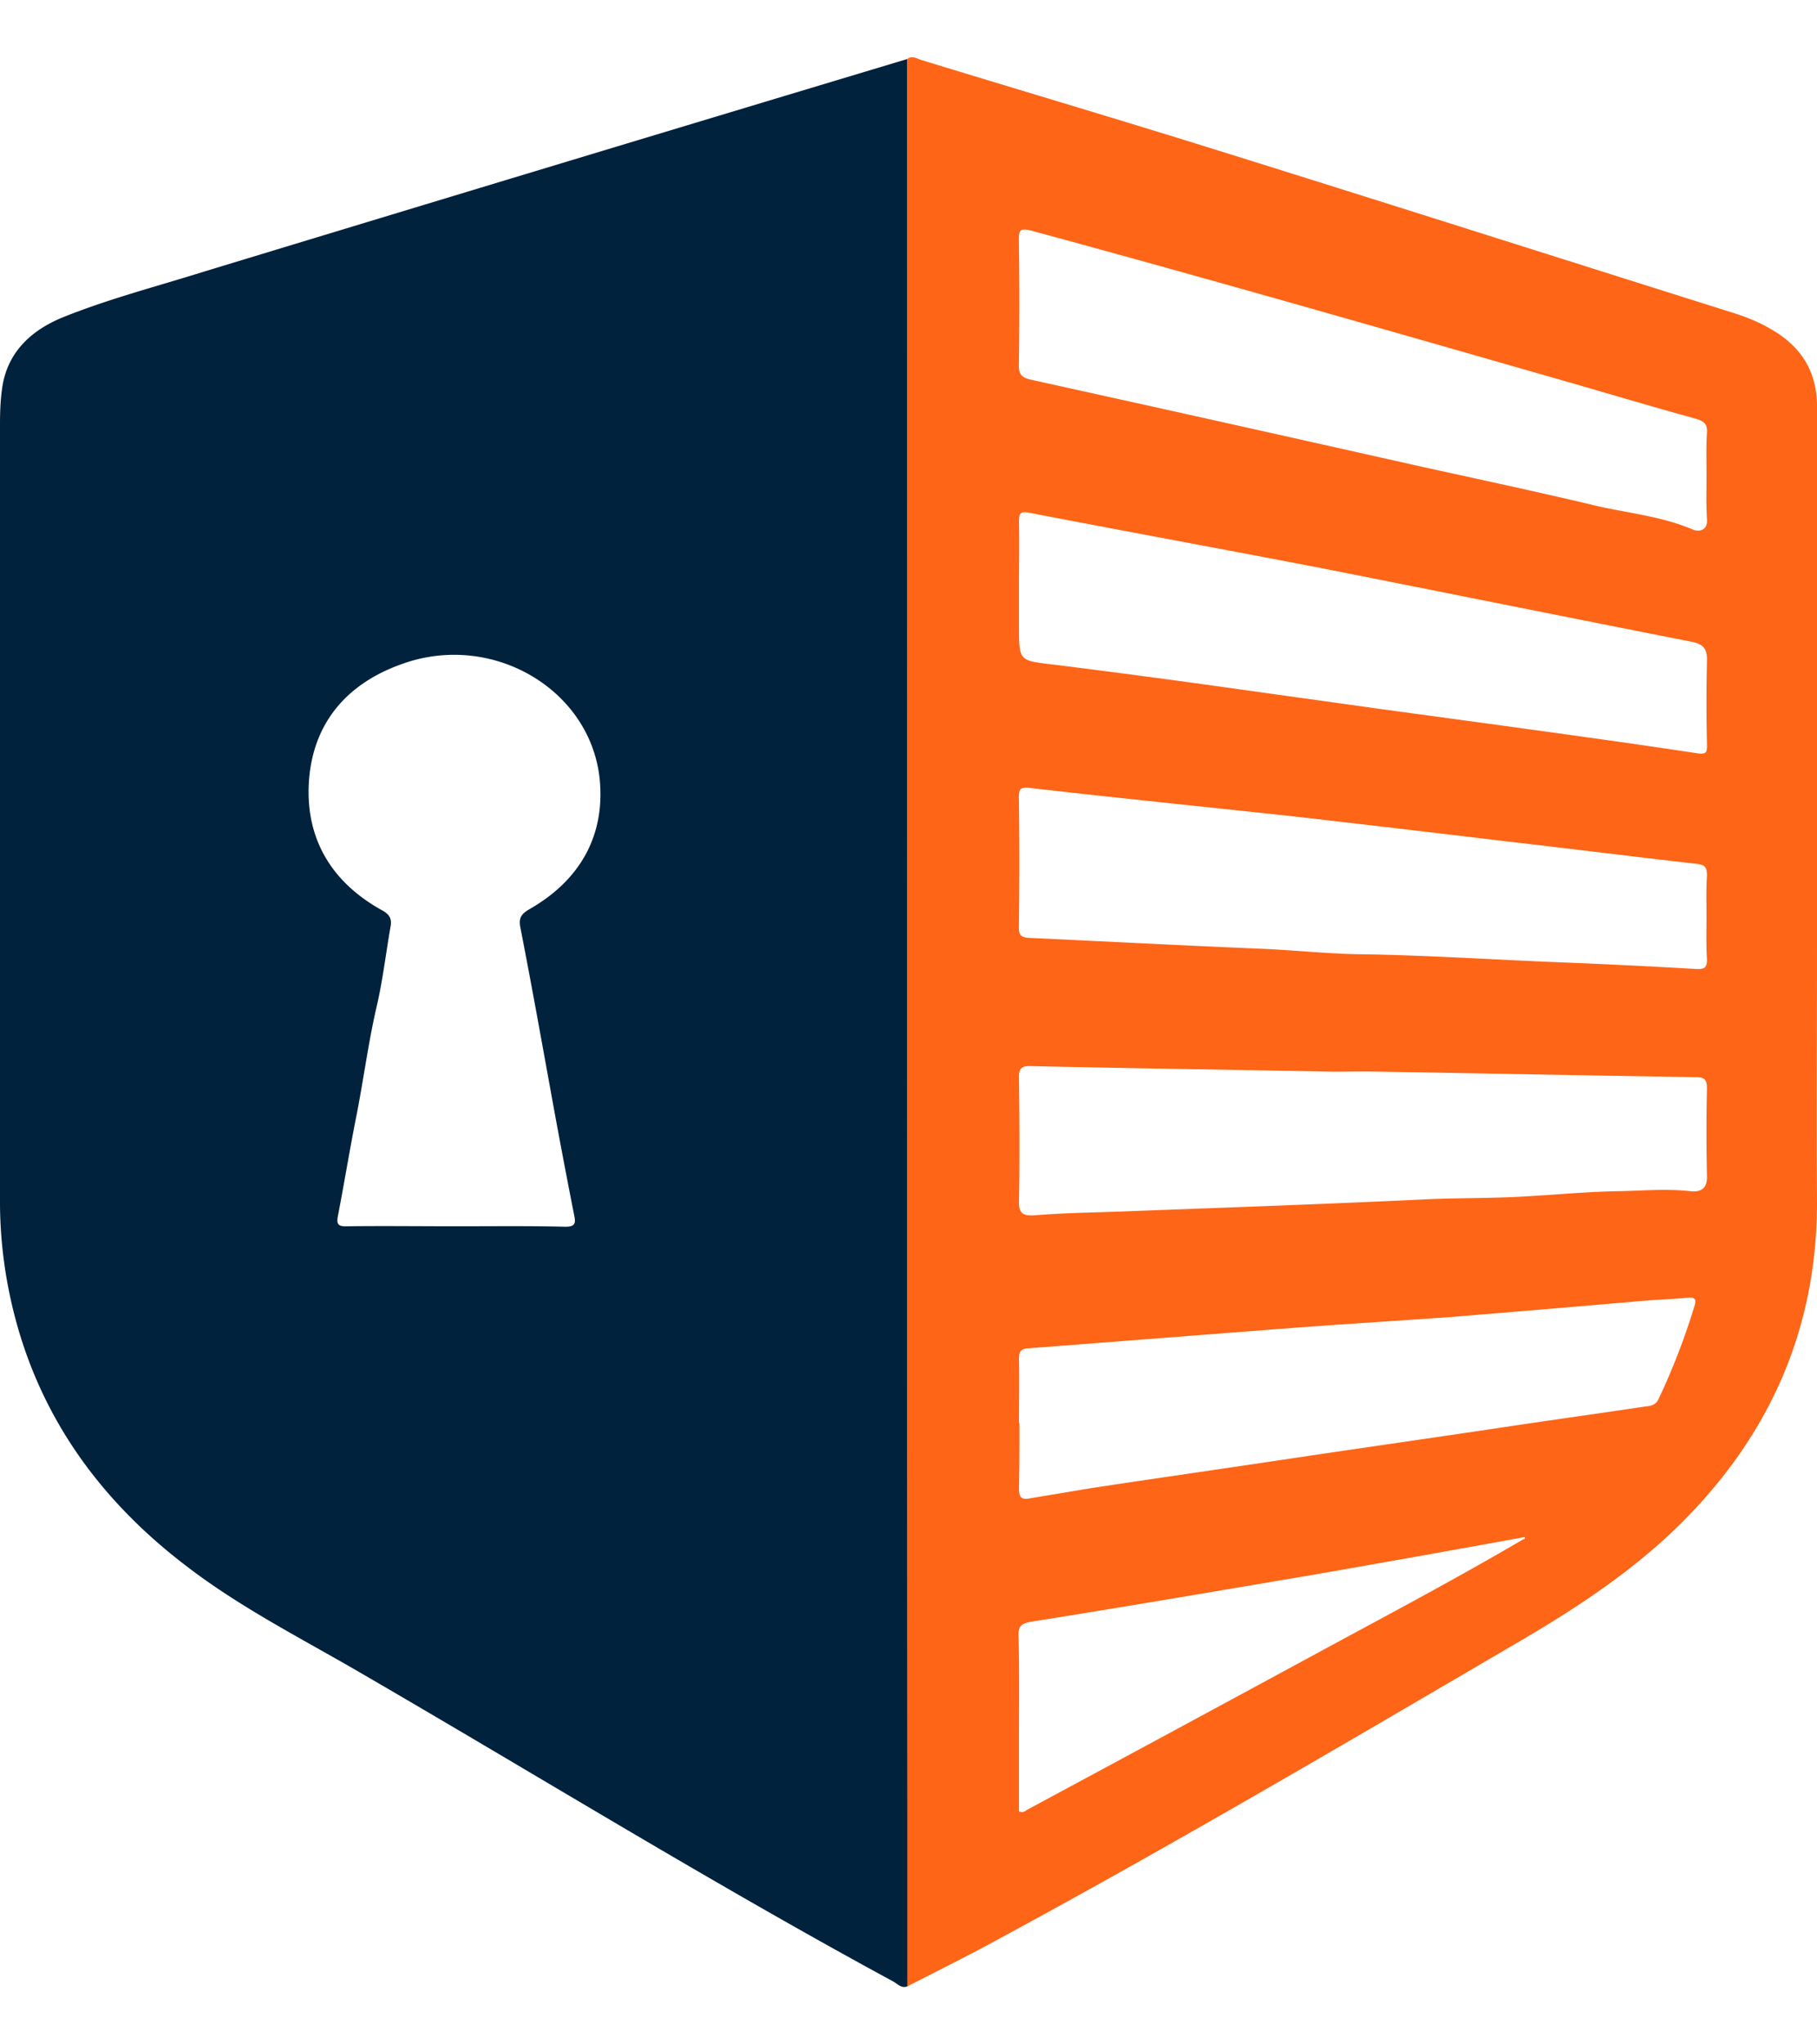
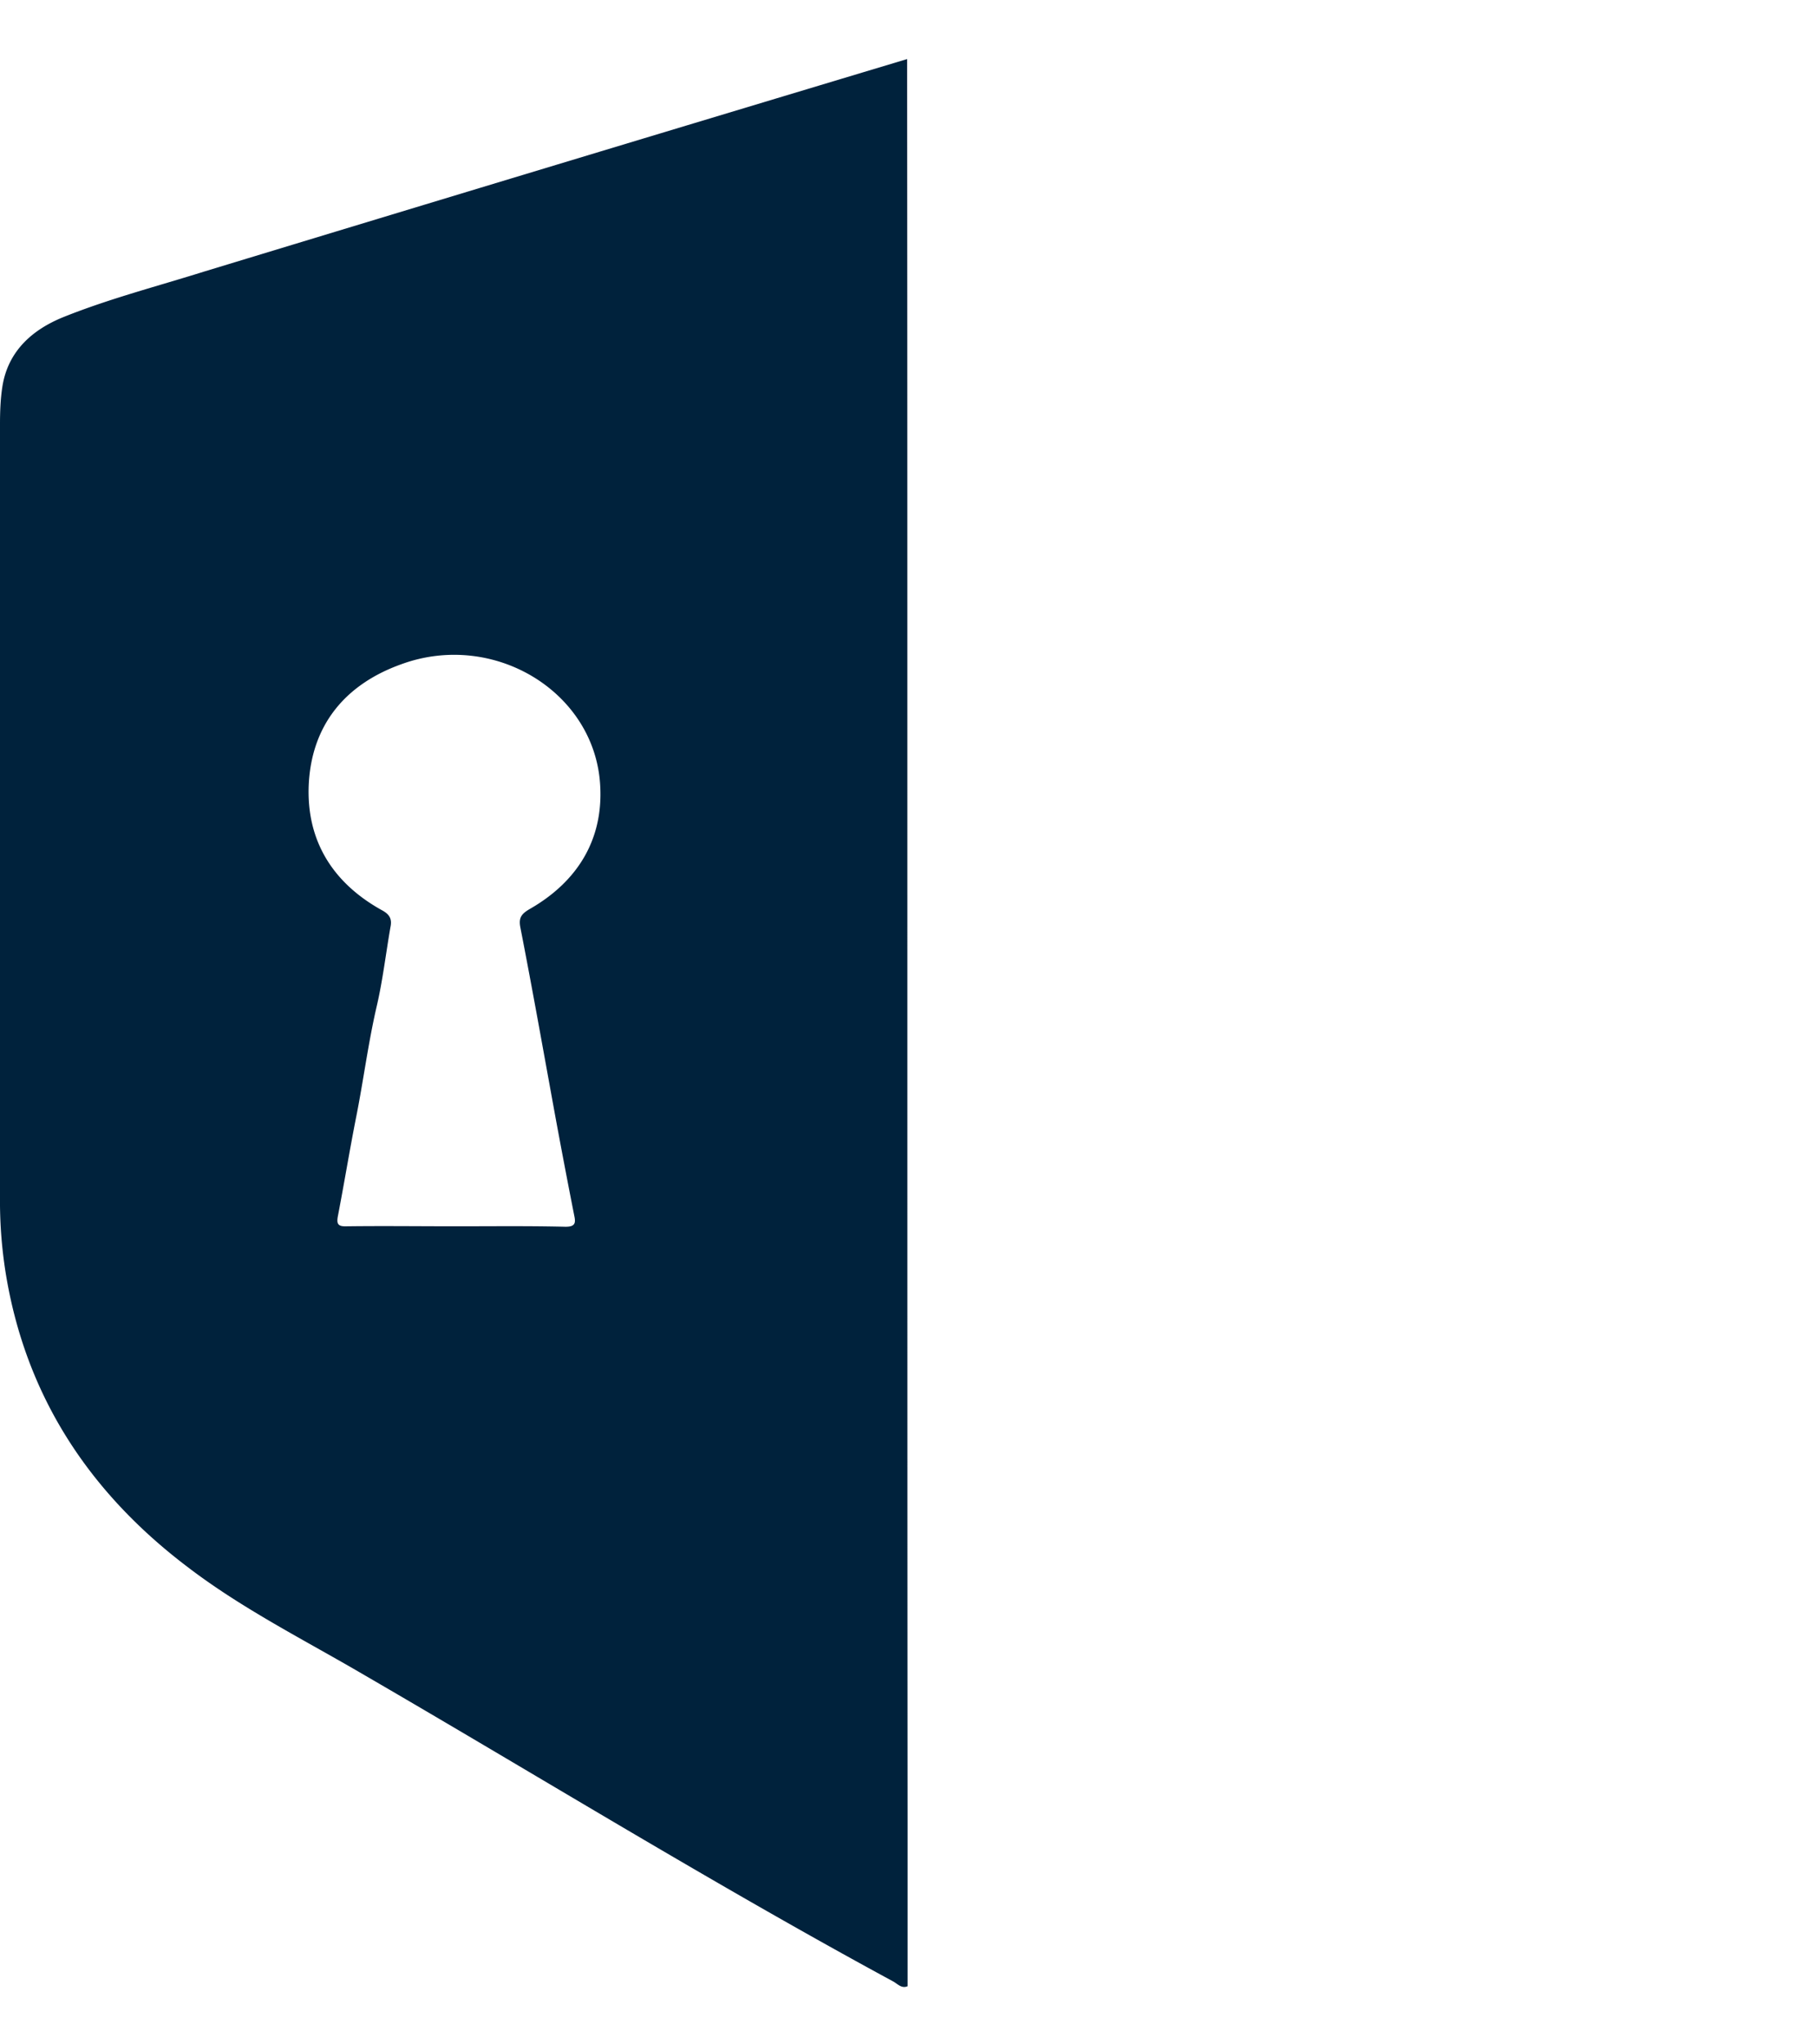
<svg xmlns="http://www.w3.org/2000/svg" data-bbox="0 0.004 16 16.99" viewBox="0 0 16 17" height="18" width="16" data-type="color">
  <g>
    <path d="M7.992 16.988c-.054.024-.09-.023-.129-.043-1.578-.855-3.105-1.797-4.652-2.695-.527-.309-1.074-.582-1.559-.953-.82-.621-1.359-1.41-1.566-2.395A4 4 0 0 1 0 10.11V3.234c0-.109.004-.218.02-.324.046-.308.253-.504.543-.62.402-.161.824-.27 1.238-.4Q4.894.95 7.988.02v.175c.004 5.11 0 10.22.004 15.328zm-3.98-6.691c.324 0 .648-.004.968.004.079 0 .09-.028.079-.086a70 70 0 0 1-.168-.88c-.102-.558-.2-1.112-.309-1.67-.016-.083.008-.118.082-.161.43-.246.649-.621.621-1.09-.047-.824-.937-1.363-1.75-1.066-.504.18-.789.543-.816 1.054-.024.485.199.864.64 1.11.075.039.094.082.079.152-.04.23-.067.461-.118.684-.078.332-.12.672-.187 1.004-.055.28-.102.566-.156.847-.016.078-.004.102.082.098.32-.004.636 0 .953 0m0 0" fill="#00223c" data-color="1" />
-     <path d="M7.992 16.988v-1.465Q7.987 7.86 7.988.195V.02c.043-.032.078-.008.121.007.829.254 1.66.5 2.489.758 1.566.488 3.125.985 4.687 1.477.106.035.203.074.297.129q.417.23.418.683v4.778c0 .742-.004 1.48 0 2.218.004 1.114-.406 2.063-1.215 2.86-.406.398-.875.71-1.367 1-1.594.933-3.184 1.87-4.816 2.746q-.306.158-.61.312m5.403-3.949q-.909.166-1.817.324c-.828.14-1.656.282-2.488.414-.094.016-.125.036-.121.13.008.3.004.6.004.902v.64c.043.016.058-.008.082-.02q1.29-.694 2.574-1.39c.598-.324 1.195-.64 1.781-.984.008-.004.024-.004.016-.02 0-.004-.02.004-.031.004m-1.36-4.105c-.156 0-.27.004-.383 0-.855-.016-1.707-.028-2.562-.047-.086-.004-.121.011-.117.105.004.36.007.719 0 1.078-.004.117.035.137.144.13.246-.02.488-.024.73-.032.919-.035 1.833-.066 2.747-.11.273-.011.547-.007.82-.023.281-.015.563-.043.844-.047.207-.004.418-.023.625 0 .097.012.152-.027.148-.136a17 17 0 0 1 0-.766c0-.07-.011-.102-.097-.102-.98-.015-1.961-.035-2.899-.05m2.992-5.25c0-.125-.004-.25.004-.375.004-.075-.023-.098-.097-.122-.426-.117-.852-.246-1.278-.367-1.523-.437-3.047-.875-4.574-1.289-.102-.027-.11 0-.11.078q.008.554 0 1.106c0 .078.02.11.11.129q1.652.364 3.297.734c.543.121 1.086.235 1.625.363.3.075.617.098.906.223.05.02.13.008.121-.094-.008-.129-.004-.258-.004-.386m-6.054.976v.363c0 .301.004.293.308.329q.808.101 1.61.214l1.261.176 1.094.149c.566.078 1.137.156 1.703.242.082.012.082-.016.082-.074a16 16 0 0 1 0-.739c.004-.113-.035-.152-.148-.172-1.086-.214-2.172-.433-3.258-.648-.852-.164-1.703-.32-2.555-.484-.09-.02-.097.007-.097.082.004.187 0 .375 0 .562m6.054 2.914c0-.12-.004-.242.004-.363 0-.074-.015-.098-.097-.106-.551-.062-1.102-.132-1.653-.195q-.965-.116-1.926-.226c-.765-.082-1.53-.16-2.293-.247-.074-.007-.09.008-.09.079q.008.572 0 1.152c0 .07.024.086.094.09.668.031 1.336.066 2.004.094.305.011.61.046.91.05.579.008 1.157.047 1.735.07q.613.024 1.226.06c.07.003.09-.016.09-.083-.008-.125-.004-.25-.004-.375m-6.054 4.457h.004q.001.293-.004.578c0 .082.027.098.105.082l.54-.09c.593-.09 1.19-.175 1.788-.265.656-.098 1.313-.191 1.969-.29.367-.054.73-.105 1.098-.16.043-.007.097-.003.129-.062a6 6 0 0 0 .32-.828c.015-.05.008-.078-.059-.07-.113.011-.226.015-.34.023q-.886.077-1.773.149c-.504.035-1.008.066-1.512.105l-2.175.168c-.083.004-.09.035-.09.098.004.187 0 .375 0 .562m0 0" fill="#fe6517" data-color="2" />
  </g>
</svg>